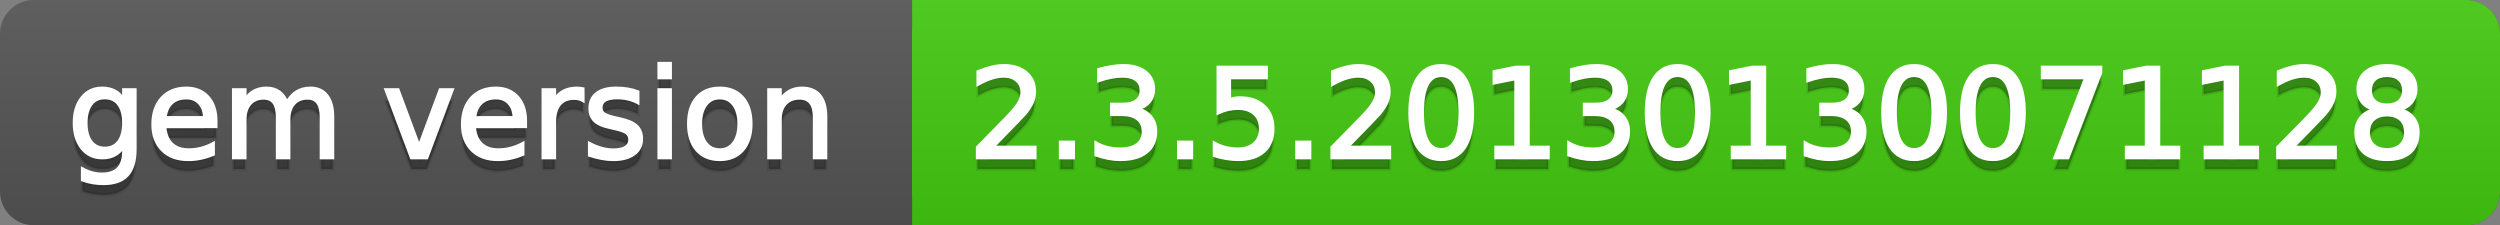
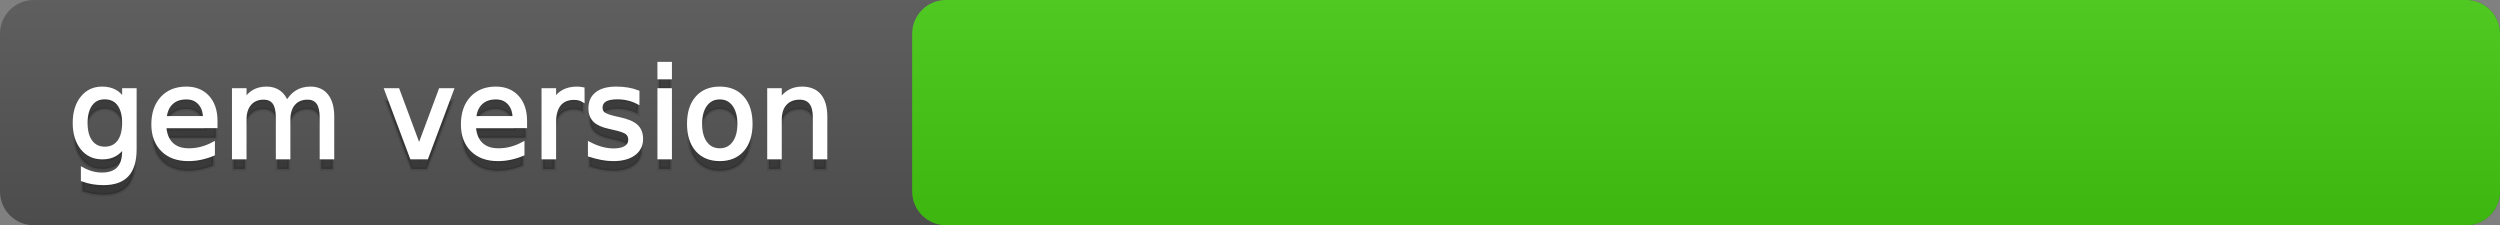
<svg xmlns="http://www.w3.org/2000/svg" width="222" height="20">
  <rect width="100%" height="100%" fill="#808080" stroke="none" />
  <defs>
    <linearGradient id="a" x1="0" y1="0" x2="0" y2="1" gradientUnits="userSpaceOnUse" gradientTransform="matrix(222 0 0 20 -0 0)">
      <stop offset="0" stop-color="#bbbbbb" stop-opacity="0.1" />
      <stop offset="1" stop-color="#000000" stop-opacity="0.1" />
    </linearGradient>
  </defs>
  <path fill="#555555" stroke="none" d="M 3 0 L 219 0 C 220.657 0 222 1.343 222 3 L 222 17 C 222 18.657 220.657 20 219 20 L 3 20 C 1.343 20 0 18.657 0 17 L 0 3 C -0 1.343 1.343 0 3 0 Z" />
  <path fill="#44cc11" stroke="none" d="M 84 0 L 219 0 C 220.657 0 222 1.343 222 3 L 222 17 C 222 18.657 220.657 20 219 20 L 84 20 C 82.343 20 81 18.657 81 17 L 81 3 C 81 1.343 82.343 0 84 0 Z" />
-   <path fill="#44cc11" stroke="none" d="M 81 0 L 94 0 L 94 20 L 81 20 Z" />
  <path fill="url(#a)" stroke="none" d="M 3 0 L 219 0 C 220.657 0 222 1.343 222 3 L 222 17 C 222 18.657 220.657 20 219 20 L 3 20 C 1.343 20 0 18.657 0 17 L 0 3 C -0 1.343 1.343 0 3 0 Z" />
  <g>
    <g id="tBack">
      <path fill="#010101" fill-opacity="0.3" stroke="#010101" stroke-opacity="0.102" stroke-width="0.3" d="M 10.995 11.922 Q 10.995 10.848 10.552 10.257 Q 10.109 9.667 9.309 9.667 Q 8.514 9.667 8.071 10.257 Q 7.627 10.848 7.627 11.922 Q 7.627 12.991 8.071 13.582 Q 8.514 14.173 9.309 14.173 Q 10.109 14.173 10.552 13.582 Q 10.995 12.991 10.995 11.922 Z M 11.983 14.253 Q 11.983 15.79 11.301 16.539 Q 10.619 17.288 9.212 17.288 Q 8.691 17.288 8.229 17.21 Q 7.767 17.132 7.332 16.971 L 7.332 16.01 Q 7.767 16.246 8.191 16.359 Q 8.616 16.472 9.056 16.472 Q 10.028 16.472 10.512 15.964 Q 10.995 15.457 10.995 14.431 L 10.995 13.942 Q 10.689 14.474 10.211 14.737 Q 9.733 15 9.067 15 Q 7.96 15 7.284 14.157 Q 6.607 13.313 6.607 11.922 Q 6.607 10.526 7.284 9.683 Q 7.96 8.839 9.067 8.839 Q 9.733 8.839 10.211 9.103 Q 10.689 9.366 10.995 9.897 L 10.995 8.984 L 11.983 8.984 L 11.983 14.253 Z M 19.165 11.745 L 19.165 12.229 L 14.621 12.229 Q 14.685 13.249 15.236 13.783 Q 15.786 14.318 16.769 14.318 Q 17.338 14.318 17.873 14.178 Q 18.407 14.039 18.934 13.759 L 18.934 14.694 Q 18.402 14.919 17.843 15.038 Q 17.285 15.156 16.71 15.156 Q 15.271 15.156 14.43 14.318 Q 13.589 13.48 13.589 12.051 Q 13.589 10.574 14.387 9.707 Q 15.185 8.839 16.538 8.839 Q 17.752 8.839 18.458 9.621 Q 19.165 10.402 19.165 11.745 Z M 18.176 11.455 Q 18.166 10.644 17.722 10.161 Q 17.279 9.677 16.549 9.677 Q 15.722 9.677 15.225 10.145 Q 14.728 10.612 14.653 11.46 L 18.176 11.455 Z M 25.47 10.139 Q 25.841 9.473 26.356 9.156 Q 26.872 8.839 27.57 8.839 Q 28.51 8.839 29.021 9.497 Q 29.531 10.155 29.531 11.369 L 29.531 15 L 28.537 15 L 28.537 11.401 Q 28.537 10.537 28.231 10.118 Q 27.925 9.699 27.296 9.699 Q 26.528 9.699 26.083 10.209 Q 25.637 10.719 25.637 11.6 L 25.637 15 L 24.643 15 L 24.643 11.401 Q 24.643 10.531 24.337 10.115 Q 24.031 9.699 23.392 9.699 Q 22.634 9.699 22.188 10.212 Q 21.743 10.725 21.743 11.6 L 21.743 15 L 20.749 15 L 20.749 8.984 L 21.743 8.984 L 21.743 9.919 Q 22.081 9.366 22.554 9.103 Q 23.026 8.839 23.676 8.839 Q 24.332 8.839 24.791 9.172 Q 25.25 9.505 25.47 10.139 Z M 34.29 8.984 L 35.337 8.984 L 37.217 14.033 L 39.097 8.984 L 40.144 8.984 L 37.888 15 L 36.545 15 L 34.29 8.984 Z M 46.654 11.745 L 46.654 12.229 L 42.11 12.229 Q 42.174 13.249 42.725 13.783 Q 43.275 14.318 44.258 14.318 Q 44.828 14.318 45.362 14.178 Q 45.896 14.039 46.423 13.759 L 46.423 14.694 Q 45.891 14.919 45.333 15.038 Q 44.774 15.156 44.199 15.156 Q 42.76 15.156 41.919 14.318 Q 41.079 13.48 41.079 12.051 Q 41.079 10.574 41.876 9.707 Q 42.674 8.839 44.027 8.839 Q 45.241 8.839 45.948 9.621 Q 46.654 10.402 46.654 11.745 Z M 45.666 11.455 Q 45.655 10.644 45.212 10.161 Q 44.769 9.677 44.038 9.677 Q 43.211 9.677 42.714 10.145 Q 42.217 10.612 42.142 11.46 L 45.666 11.455 Z M 51.762 9.908 Q 51.595 9.812 51.399 9.766 Q 51.203 9.72 50.967 9.72 Q 50.129 9.72 49.68 10.265 Q 49.232 10.811 49.232 11.831 L 49.232 15 L 48.238 15 L 48.238 8.984 L 49.232 8.984 L 49.232 9.919 Q 49.543 9.371 50.043 9.105 Q 50.542 8.839 51.257 8.839 Q 51.359 8.839 51.482 8.853 Q 51.606 8.866 51.756 8.893 L 51.762 9.908 Z M 56.633 9.162 L 56.633 10.096 Q 56.214 9.881 55.763 9.774 Q 55.312 9.667 54.829 9.667 Q 54.093 9.667 53.725 9.892 Q 53.357 10.118 53.357 10.569 Q 53.357 10.913 53.62 11.109 Q 53.883 11.305 54.678 11.482 L 55.017 11.557 Q 56.069 11.783 56.512 12.194 Q 56.956 12.604 56.956 13.34 Q 56.956 14.178 56.292 14.667 Q 55.629 15.156 54.469 15.156 Q 53.985 15.156 53.462 15.062 Q 52.938 14.968 52.358 14.78 L 52.358 13.759 Q 52.906 14.044 53.438 14.186 Q 53.969 14.329 54.49 14.329 Q 55.188 14.329 55.564 14.09 Q 55.94 13.851 55.94 13.416 Q 55.94 13.013 55.669 12.798 Q 55.398 12.583 54.479 12.384 L 54.136 12.304 Q 53.217 12.11 52.809 11.71 Q 52.401 11.31 52.401 10.612 Q 52.401 9.763 53.002 9.301 Q 53.604 8.839 54.71 8.839 Q 55.258 8.839 55.742 8.92 Q 56.225 9 56.633 9.162 Z M 58.529 8.984 L 59.518 8.984 L 59.518 15 L 58.529 15 L 58.529 8.984 Z M 58.529 6.643 L 59.518 6.643 L 59.518 7.894 L 58.529 7.894 L 58.529 6.643 Z M 63.917 9.677 Q 63.122 9.677 62.66 10.298 Q 62.198 10.918 62.198 11.998 Q 62.198 13.077 62.657 13.698 Q 63.116 14.318 63.917 14.318 Q 64.706 14.318 65.168 13.695 Q 65.63 13.072 65.63 11.998 Q 65.63 10.929 65.168 10.303 Q 64.706 9.677 63.917 9.677 Z M 63.917 8.839 Q 65.206 8.839 65.941 9.677 Q 66.677 10.515 66.677 11.998 Q 66.677 13.475 65.941 14.315 Q 65.206 15.156 63.917 15.156 Q 62.622 15.156 61.889 14.315 Q 61.156 13.475 61.156 11.998 Q 61.156 10.515 61.889 9.677 Q 62.622 8.839 63.917 8.839 Z M 73.316 11.369 L 73.316 15 L 72.328 15 L 72.328 11.401 Q 72.328 10.547 71.995 10.123 Q 71.662 9.699 70.996 9.699 Q 70.195 9.699 69.733 10.209 Q 69.271 10.719 69.271 11.6 L 69.271 15 L 68.278 15 L 68.278 8.984 L 69.271 8.984 L 69.271 9.919 Q 69.626 9.376 70.107 9.108 Q 70.587 8.839 71.216 8.839 Q 72.252 8.839 72.784 9.481 Q 73.316 10.123 73.316 11.369 Z" />
    </g>
    <g id="tText">
      <path fill="#ffffff" stroke="#ffffff" stroke-width="0.3" d="M 10.995 10.922 Q 10.995 9.848 10.552 9.257 Q 10.109 8.667 9.309 8.667 Q 8.514 8.667 8.071 9.257 Q 7.627 9.848 7.627 10.922 Q 7.627 11.991 8.071 12.582 Q 8.514 13.173 9.309 13.173 Q 10.109 13.173 10.552 12.582 Q 10.995 11.991 10.995 10.922 Z M 11.983 13.253 Q 11.983 14.79 11.301 15.539 Q 10.619 16.288 9.212 16.288 Q 8.691 16.288 8.229 16.21 Q 7.767 16.132 7.332 15.971 L 7.332 15.01 Q 7.767 15.246 8.191 15.359 Q 8.616 15.472 9.056 15.472 Q 10.028 15.472 10.512 14.964 Q 10.995 14.457 10.995 13.431 L 10.995 12.942 Q 10.689 13.474 10.211 13.737 Q 9.733 14 9.067 14 Q 7.96 14 7.284 13.157 Q 6.607 12.313 6.607 10.922 Q 6.607 9.526 7.284 8.683 Q 7.96 7.839 9.067 7.839 Q 9.733 7.839 10.211 8.103 Q 10.689 8.366 10.995 8.897 L 10.995 7.984 L 11.983 7.984 L 11.983 13.253 Z M 19.165 10.745 L 19.165 11.229 L 14.621 11.229 Q 14.685 12.249 15.236 12.783 Q 15.786 13.318 16.769 13.318 Q 17.338 13.318 17.873 13.178 Q 18.407 13.039 18.934 12.759 L 18.934 13.694 Q 18.402 13.919 17.843 14.038 Q 17.285 14.156 16.71 14.156 Q 15.271 14.156 14.43 13.318 Q 13.589 12.48 13.589 11.051 Q 13.589 9.574 14.387 8.707 Q 15.185 7.839 16.538 7.839 Q 17.752 7.839 18.458 8.621 Q 19.165 9.402 19.165 10.745 Z M 18.176 10.455 Q 18.166 9.644 17.722 9.161 Q 17.279 8.677 16.549 8.677 Q 15.722 8.677 15.225 9.145 Q 14.728 9.612 14.653 10.46 L 18.176 10.455 Z M 25.47 9.139 Q 25.841 8.473 26.356 8.156 Q 26.872 7.839 27.57 7.839 Q 28.51 7.839 29.021 8.497 Q 29.531 9.155 29.531 10.369 L 29.531 14 L 28.537 14 L 28.537 10.401 Q 28.537 9.537 28.231 9.118 Q 27.925 8.699 27.296 8.699 Q 26.528 8.699 26.083 9.209 Q 25.637 9.719 25.637 10.6 L 25.637 14 L 24.643 14 L 24.643 10.401 Q 24.643 9.531 24.337 9.115 Q 24.031 8.699 23.392 8.699 Q 22.634 8.699 22.188 9.212 Q 21.743 9.725 21.743 10.6 L 21.743 14 L 20.749 14 L 20.749 7.984 L 21.743 7.984 L 21.743 8.919 Q 22.081 8.366 22.554 8.103 Q 23.026 7.839 23.676 7.839 Q 24.332 7.839 24.791 8.172 Q 25.25 8.505 25.47 9.139 Z M 34.29 7.984 L 35.337 7.984 L 37.217 13.033 L 39.097 7.984 L 40.144 7.984 L 37.888 14 L 36.545 14 L 34.29 7.984 Z M 46.654 10.745 L 46.654 11.229 L 42.11 11.229 Q 42.174 12.249 42.725 12.783 Q 43.275 13.318 44.258 13.318 Q 44.828 13.318 45.362 13.178 Q 45.896 13.039 46.423 12.759 L 46.423 13.694 Q 45.891 13.919 45.333 14.038 Q 44.774 14.156 44.199 14.156 Q 42.76 14.156 41.919 13.318 Q 41.079 12.48 41.079 11.051 Q 41.079 9.574 41.876 8.707 Q 42.674 7.839 44.027 7.839 Q 45.241 7.839 45.948 8.621 Q 46.654 9.402 46.654 10.745 Z M 45.666 10.455 Q 45.655 9.644 45.212 9.161 Q 44.769 8.677 44.038 8.677 Q 43.211 8.677 42.714 9.145 Q 42.217 9.612 42.142 10.46 L 45.666 10.455 Z M 51.762 8.908 Q 51.595 8.812 51.399 8.766 Q 51.203 8.72 50.967 8.72 Q 50.129 8.72 49.68 9.265 Q 49.232 9.811 49.232 10.831 L 49.232 14 L 48.238 14 L 48.238 7.984 L 49.232 7.984 L 49.232 8.919 Q 49.543 8.371 50.043 8.105 Q 50.542 7.839 51.257 7.839 Q 51.359 7.839 51.482 7.853 Q 51.606 7.866 51.756 7.893 L 51.762 8.908 Z M 56.633 8.162 L 56.633 9.096 Q 56.214 8.881 55.763 8.774 Q 55.312 8.667 54.829 8.667 Q 54.093 8.667 53.725 8.892 Q 53.357 9.118 53.357 9.569 Q 53.357 9.913 53.62 10.109 Q 53.883 10.305 54.678 10.482 L 55.017 10.557 Q 56.069 10.783 56.512 11.194 Q 56.956 11.604 56.956 12.34 Q 56.956 13.178 56.292 13.667 Q 55.629 14.156 54.469 14.156 Q 53.985 14.156 53.462 14.062 Q 52.938 13.968 52.358 13.78 L 52.358 12.759 Q 52.906 13.044 53.438 13.186 Q 53.969 13.329 54.49 13.329 Q 55.188 13.329 55.564 13.09 Q 55.94 12.851 55.94 12.416 Q 55.94 12.013 55.669 11.798 Q 55.398 11.583 54.479 11.384 L 54.136 11.304 Q 53.217 11.11 52.809 10.71 Q 52.401 10.31 52.401 9.612 Q 52.401 8.763 53.002 8.301 Q 53.604 7.839 54.71 7.839 Q 55.258 7.839 55.742 7.92 Q 56.225 8 56.633 8.162 Z M 58.529 7.984 L 59.518 7.984 L 59.518 14 L 58.529 14 L 58.529 7.984 Z M 58.529 5.643 L 59.518 5.643 L 59.518 6.894 L 58.529 6.894 L 58.529 5.643 Z M 63.917 8.677 Q 63.122 8.677 62.66 9.298 Q 62.198 9.918 62.198 10.998 Q 62.198 12.077 62.657 12.698 Q 63.116 13.318 63.917 13.318 Q 64.706 13.318 65.168 12.695 Q 65.63 12.072 65.63 10.998 Q 65.63 9.929 65.168 9.303 Q 64.706 8.677 63.917 8.677 Z M 63.917 7.839 Q 65.206 7.839 65.941 8.677 Q 66.677 9.515 66.677 10.998 Q 66.677 12.475 65.941 13.315 Q 65.206 14.156 63.917 14.156 Q 62.622 14.156 61.889 13.315 Q 61.156 12.475 61.156 10.998 Q 61.156 9.515 61.889 8.677 Q 62.622 7.839 63.917 7.839 Z M 73.316 10.369 L 73.316 14 L 72.328 14 L 72.328 10.401 Q 72.328 9.547 71.995 9.123 Q 71.662 8.699 70.996 8.699 Q 70.195 8.699 69.733 9.209 Q 69.271 9.719 69.271 10.6 L 69.271 14 L 68.278 14 L 68.278 7.984 L 69.271 7.984 L 69.271 8.919 Q 69.626 8.376 70.107 8.108 Q 70.587 7.839 71.216 7.839 Q 72.252 7.839 72.784 8.481 Q 73.316 9.123 73.316 10.369 Z" />
    </g>
  </g>
  <g>
    <g id="vBack">
-       <path fill="#010101" fill-opacity="0.3" stroke="#010101" stroke-opacity="0.102" stroke-width="0.3" d="M 88.111 14.087 L 91.897 14.087 L 91.897 15 L 86.806 15 L 86.806 14.087 Q 87.423 13.448 88.49 12.371 Q 89.556 11.294 89.83 10.982 Q 90.351 10.397 90.557 9.991 Q 90.764 9.586 90.764 9.194 Q 90.764 8.555 90.316 8.152 Q 89.867 7.749 89.147 7.749 Q 88.637 7.749 88.071 7.926 Q 87.504 8.104 86.859 8.463 L 86.859 7.368 Q 87.515 7.104 88.084 6.97 Q 88.653 6.836 89.126 6.836 Q 90.372 6.836 91.113 7.459 Q 91.854 8.082 91.854 9.124 Q 91.854 9.618 91.669 10.061 Q 91.484 10.504 90.995 11.106 Q 90.861 11.262 90.141 12.006 Q 89.421 12.75 88.111 14.087 Z M 94.175 13.636 L 95.308 13.636 L 95.308 15 L 94.175 15 L 94.175 13.636 Z M 100.958 10.676 Q 101.737 10.843 102.175 11.369 Q 102.613 11.896 102.613 12.669 Q 102.613 13.856 101.796 14.506 Q 100.98 15.156 99.476 15.156 Q 98.971 15.156 98.437 15.056 Q 97.902 14.957 97.333 14.758 L 97.333 13.711 Q 97.784 13.974 98.321 14.108 Q 98.858 14.243 99.444 14.243 Q 100.464 14.243 100.999 13.84 Q 101.533 13.437 101.533 12.669 Q 101.533 11.96 101.036 11.56 Q 100.54 11.16 99.653 11.16 L 98.719 11.16 L 98.719 10.268 L 99.696 10.268 Q 100.497 10.268 100.921 9.948 Q 101.345 9.629 101.345 9.027 Q 101.345 8.41 100.907 8.079 Q 100.47 7.749 99.653 7.749 Q 99.208 7.749 98.697 7.846 Q 98.187 7.942 97.575 8.146 L 97.575 7.18 Q 98.192 7.008 98.732 6.922 Q 99.272 6.836 99.75 6.836 Q 100.985 6.836 101.705 7.397 Q 102.425 7.958 102.425 8.915 Q 102.425 9.581 102.043 10.04 Q 101.662 10.499 100.958 10.676 Z M 104.67 13.636 L 105.803 13.636 L 105.803 15 L 104.67 15 L 104.67 13.636 Z M 108.177 6.981 L 112.437 6.981 L 112.437 7.894 L 109.171 7.894 L 109.171 9.86 Q 109.407 9.779 109.644 9.739 Q 109.88 9.699 110.116 9.699 Q 111.459 9.699 112.243 10.435 Q 113.027 11.17 113.027 12.427 Q 113.027 13.722 112.222 14.439 Q 111.416 15.156 109.95 15.156 Q 109.445 15.156 108.921 15.07 Q 108.397 14.984 107.839 14.812 L 107.839 13.722 Q 108.322 13.985 108.838 14.114 Q 109.354 14.243 109.928 14.243 Q 110.857 14.243 111.4 13.754 Q 111.942 13.265 111.942 12.427 Q 111.942 11.589 111.4 11.101 Q 110.857 10.612 109.928 10.612 Q 109.493 10.612 109.061 10.708 Q 108.628 10.805 108.177 11.009 L 108.177 6.981 Z M 115.165 13.636 L 116.298 13.636 L 116.298 15 L 115.165 15 L 115.165 13.636 Z M 119.596 14.087 L 123.383 14.087 L 123.383 15 L 118.291 15 L 118.291 14.087 Q 118.909 13.448 119.975 12.371 Q 121.041 11.294 121.315 10.982 Q 121.836 10.397 122.043 9.991 Q 122.25 9.586 122.25 9.194 Q 122.25 8.555 121.801 8.152 Q 121.353 7.749 120.633 7.749 Q 120.123 7.749 119.556 7.926 Q 118.989 8.104 118.345 8.463 L 118.345 7.368 Q 119 7.104 119.569 6.97 Q 120.139 6.836 120.611 6.836 Q 121.857 6.836 122.599 7.459 Q 123.34 8.082 123.34 9.124 Q 123.34 9.618 123.155 10.061 Q 122.969 10.504 122.48 11.106 Q 122.346 11.262 121.626 12.006 Q 120.907 12.75 119.596 14.087 Z M 127.98 7.695 Q 127.143 7.695 126.721 8.52 Q 126.299 9.344 126.299 10.999 Q 126.299 12.647 126.721 13.472 Q 127.143 14.296 127.98 14.296 Q 128.824 14.296 129.245 13.472 Q 129.667 12.647 129.667 10.999 Q 129.667 9.344 129.245 8.52 Q 128.824 7.695 127.98 7.695 Z M 127.98 6.836 Q 129.329 6.836 130.04 7.902 Q 130.752 8.968 130.752 10.999 Q 130.752 13.023 130.04 14.09 Q 129.329 15.156 127.98 15.156 Q 126.632 15.156 125.921 14.09 Q 125.209 13.023 125.209 10.999 Q 125.209 8.968 125.921 7.902 Q 126.632 6.836 127.98 6.836 Z M 132.847 14.087 L 134.619 14.087 L 134.619 7.969 L 132.691 8.356 L 132.691 7.368 L 134.608 6.981 L 135.693 6.981 L 135.693 14.087 L 137.466 14.087 L 137.466 15 L 132.847 15 L 132.847 14.087 Z M 142.944 10.676 Q 143.723 10.843 144.161 11.369 Q 144.599 11.896 144.599 12.669 Q 144.599 13.856 143.782 14.506 Q 142.966 15.156 141.462 15.156 Q 140.957 15.156 140.423 15.056 Q 139.888 14.957 139.319 14.758 L 139.319 13.711 Q 139.77 13.974 140.307 14.108 Q 140.844 14.243 141.43 14.243 Q 142.45 14.243 142.985 13.84 Q 143.519 13.437 143.519 12.669 Q 143.519 11.96 143.022 11.56 Q 142.525 11.16 141.639 11.16 L 140.705 11.16 L 140.705 10.268 L 141.682 10.268 Q 142.482 10.268 142.907 9.948 Q 143.331 9.629 143.331 9.027 Q 143.331 8.41 142.893 8.079 Q 142.456 7.749 141.639 7.749 Q 141.193 7.749 140.683 7.846 Q 140.173 7.942 139.561 8.146 L 139.561 7.18 Q 140.178 7.008 140.718 6.922 Q 141.258 6.836 141.736 6.836 Q 142.971 6.836 143.691 7.397 Q 144.411 7.958 144.411 8.915 Q 144.411 9.581 144.029 10.04 Q 143.648 10.499 142.944 10.676 Z M 148.976 7.695 Q 148.138 7.695 147.717 8.52 Q 147.295 9.344 147.295 10.999 Q 147.295 12.647 147.717 13.472 Q 148.138 14.296 148.976 14.296 Q 149.819 14.296 150.241 13.472 Q 150.663 12.647 150.663 10.999 Q 150.663 9.344 150.241 8.52 Q 149.819 7.695 148.976 7.695 Z M 148.976 6.836 Q 150.324 6.836 151.036 7.902 Q 151.748 8.968 151.748 10.999 Q 151.748 13.023 151.036 14.09 Q 150.324 15.156 148.976 15.156 Q 147.628 15.156 146.916 14.09 Q 146.205 13.023 146.205 10.999 Q 146.205 8.968 146.916 7.902 Q 147.628 6.836 148.976 6.836 Z M 153.842 14.087 L 155.615 14.087 L 155.615 7.969 L 153.687 8.356 L 153.687 7.368 L 155.604 6.981 L 156.689 6.981 L 156.689 14.087 L 158.461 14.087 L 158.461 15 L 153.842 15 L 153.842 14.087 Z M 163.94 10.676 Q 164.719 10.843 165.156 11.369 Q 165.594 11.896 165.594 12.669 Q 165.594 13.856 164.778 14.506 Q 163.961 15.156 162.458 15.156 Q 161.953 15.156 161.418 15.056 Q 160.884 14.957 160.314 14.758 L 160.314 13.711 Q 160.766 13.974 161.303 14.108 Q 161.84 14.243 162.425 14.243 Q 163.446 14.243 163.98 13.84 Q 164.515 13.437 164.515 12.669 Q 164.515 11.96 164.018 11.56 Q 163.521 11.16 162.635 11.16 L 161.7 11.16 L 161.7 10.268 L 162.678 10.268 Q 163.478 10.268 163.902 9.948 Q 164.327 9.629 164.327 9.027 Q 164.327 8.41 163.889 8.079 Q 163.451 7.749 162.635 7.749 Q 162.189 7.749 161.679 7.846 Q 161.168 7.942 160.556 8.146 L 160.556 7.18 Q 161.174 7.008 161.714 6.922 Q 162.253 6.836 162.731 6.836 Q 163.967 6.836 164.687 7.397 Q 165.406 7.958 165.406 8.915 Q 165.406 9.581 165.025 10.04 Q 164.644 10.499 163.94 10.676 Z M 169.972 7.695 Q 169.134 7.695 168.712 8.52 Q 168.291 9.344 168.291 10.999 Q 168.291 12.647 168.712 13.472 Q 169.134 14.296 169.972 14.296 Q 170.815 14.296 171.237 13.472 Q 171.658 12.647 171.658 10.999 Q 171.658 9.344 171.237 8.52 Q 170.815 7.695 169.972 7.695 Z M 169.972 6.836 Q 171.32 6.836 172.031 7.902 Q 172.743 8.968 172.743 10.999 Q 172.743 13.023 172.031 14.09 Q 171.32 15.156 169.972 15.156 Q 168.624 15.156 167.912 14.09 Q 167.2 13.023 167.2 10.999 Q 167.2 8.968 167.912 7.902 Q 168.624 6.836 169.972 6.836 Z M 176.97 7.695 Q 176.132 7.695 175.711 8.52 Q 175.289 9.344 175.289 10.999 Q 175.289 12.647 175.711 13.472 Q 176.132 14.296 176.97 14.296 Q 177.813 14.296 178.235 13.472 Q 178.657 12.647 178.657 10.999 Q 178.657 9.344 178.235 8.52 Q 177.813 7.695 176.97 7.695 Z M 176.97 6.836 Q 178.318 6.836 179.03 7.902 Q 179.742 8.968 179.742 10.999 Q 179.742 13.023 179.03 14.09 Q 178.318 15.156 176.97 15.156 Q 175.622 15.156 174.91 14.09 Q 174.199 13.023 174.199 10.999 Q 174.199 8.968 174.91 7.902 Q 175.622 6.836 176.97 6.836 Z M 181.375 6.981 L 186.531 6.981 L 186.531 7.443 L 183.62 15 L 182.486 15 L 185.226 7.894 L 181.375 7.894 L 181.375 6.981 Z M 188.835 14.087 L 190.607 14.087 L 190.607 7.969 L 188.679 8.356 L 188.679 7.368 L 190.597 6.981 L 191.682 6.981 L 191.682 14.087 L 193.454 14.087 L 193.454 15 L 188.835 15 L 188.835 14.087 Z M 195.833 14.087 L 197.606 14.087 L 197.606 7.969 L 195.678 8.356 L 195.678 7.368 L 197.595 6.981 L 198.68 6.981 L 198.68 14.087 L 200.453 14.087 L 200.453 15 L 195.833 15 L 195.833 14.087 Z M 203.579 14.087 L 207.365 14.087 L 207.365 15 L 202.273 15 L 202.273 14.087 Q 202.891 13.448 203.957 12.371 Q 205.023 11.294 205.297 10.982 Q 205.818 10.397 206.025 9.991 Q 206.232 9.586 206.232 9.194 Q 206.232 8.555 205.783 8.152 Q 205.335 7.749 204.615 7.749 Q 204.105 7.749 203.538 7.926 Q 202.972 8.104 202.327 8.463 L 202.327 7.368 Q 202.982 7.104 203.552 6.97 Q 204.121 6.836 204.594 6.836 Q 205.84 6.836 206.581 7.459 Q 207.322 8.082 207.322 9.124 Q 207.322 9.618 207.137 10.061 Q 206.952 10.504 206.463 11.106 Q 206.329 11.262 205.609 12.006 Q 204.889 12.75 203.579 14.087 Z M 211.963 11.192 Q 211.189 11.192 210.746 11.605 Q 210.303 12.019 210.303 12.744 Q 210.303 13.469 210.746 13.883 Q 211.189 14.296 211.963 14.296 Q 212.736 14.296 213.182 13.88 Q 213.628 13.464 213.628 12.744 Q 213.628 12.019 213.185 11.605 Q 212.742 11.192 211.963 11.192 Z M 210.878 10.73 Q 210.18 10.558 209.79 10.08 Q 209.401 9.602 209.401 8.915 Q 209.401 7.953 210.086 7.395 Q 210.771 6.836 211.963 6.836 Q 213.161 6.836 213.843 7.395 Q 214.525 7.953 214.525 8.915 Q 214.525 9.602 214.136 10.08 Q 213.746 10.558 213.053 10.73 Q 213.837 10.913 214.275 11.444 Q 214.713 11.976 214.713 12.744 Q 214.713 13.91 214.001 14.533 Q 213.29 15.156 211.963 15.156 Q 210.636 15.156 209.925 14.533 Q 209.213 13.91 209.213 12.744 Q 209.213 11.976 209.653 11.444 Q 210.094 10.913 210.878 10.73 Z M 210.48 9.017 Q 210.48 9.64 210.87 9.989 Q 211.259 10.338 211.963 10.338 Q 212.661 10.338 213.056 9.989 Q 213.451 9.64 213.451 9.017 Q 213.451 8.394 213.056 8.044 Q 212.661 7.695 211.963 7.695 Q 211.259 7.695 210.87 8.044 Q 210.48 8.394 210.48 9.017 Z" />
-     </g>
+       </g>
    <g id="vText">
-       <path fill="#ffffff" stroke="#ffffff" stroke-width="0.3" d="M 88.111 13.087 L 91.897 13.087 L 91.897 14 L 86.806 14 L 86.806 13.087 Q 87.423 12.448 88.49 11.371 Q 89.556 10.294 89.83 9.982 Q 90.351 9.397 90.557 8.991 Q 90.764 8.586 90.764 8.194 Q 90.764 7.555 90.316 7.152 Q 89.867 6.749 89.147 6.749 Q 88.637 6.749 88.071 6.926 Q 87.504 7.104 86.859 7.463 L 86.859 6.368 Q 87.515 6.104 88.084 5.97 Q 88.653 5.836 89.126 5.836 Q 90.372 5.836 91.113 6.459 Q 91.854 7.082 91.854 8.124 Q 91.854 8.618 91.669 9.061 Q 91.484 9.504 90.995 10.106 Q 90.861 10.262 90.141 11.006 Q 89.421 11.75 88.111 13.087 Z M 94.175 12.636 L 95.308 12.636 L 95.308 14 L 94.175 14 L 94.175 12.636 Z M 100.958 9.676 Q 101.737 9.843 102.175 10.369 Q 102.613 10.896 102.613 11.669 Q 102.613 12.856 101.796 13.506 Q 100.98 14.156 99.476 14.156 Q 98.971 14.156 98.437 14.056 Q 97.902 13.957 97.333 13.758 L 97.333 12.711 Q 97.784 12.974 98.321 13.108 Q 98.858 13.243 99.444 13.243 Q 100.464 13.243 100.999 12.84 Q 101.533 12.437 101.533 11.669 Q 101.533 10.96 101.036 10.56 Q 100.54 10.16 99.653 10.16 L 98.719 10.16 L 98.719 9.268 L 99.696 9.268 Q 100.497 9.268 100.921 8.948 Q 101.345 8.629 101.345 8.027 Q 101.345 7.41 100.907 7.079 Q 100.47 6.749 99.653 6.749 Q 99.208 6.749 98.697 6.846 Q 98.187 6.942 97.575 7.146 L 97.575 6.18 Q 98.192 6.008 98.732 5.922 Q 99.272 5.836 99.75 5.836 Q 100.985 5.836 101.705 6.397 Q 102.425 6.958 102.425 7.915 Q 102.425 8.581 102.043 9.04 Q 101.662 9.499 100.958 9.676 Z M 104.67 12.636 L 105.803 12.636 L 105.803 14 L 104.67 14 L 104.67 12.636 Z M 108.177 5.981 L 112.437 5.981 L 112.437 6.894 L 109.171 6.894 L 109.171 8.86 Q 109.407 8.779 109.644 8.739 Q 109.88 8.699 110.116 8.699 Q 111.459 8.699 112.243 9.435 Q 113.027 10.17 113.027 11.427 Q 113.027 12.722 112.222 13.439 Q 111.416 14.156 109.95 14.156 Q 109.445 14.156 108.921 14.07 Q 108.397 13.984 107.839 13.812 L 107.839 12.722 Q 108.322 12.985 108.838 13.114 Q 109.354 13.243 109.928 13.243 Q 110.857 13.243 111.4 12.754 Q 111.942 12.265 111.942 11.427 Q 111.942 10.589 111.4 10.101 Q 110.857 9.612 109.928 9.612 Q 109.493 9.612 109.061 9.708 Q 108.628 9.805 108.177 10.009 L 108.177 5.981 Z M 115.165 12.636 L 116.298 12.636 L 116.298 14 L 115.165 14 L 115.165 12.636 Z M 119.596 13.087 L 123.383 13.087 L 123.383 14 L 118.291 14 L 118.291 13.087 Q 118.909 12.448 119.975 11.371 Q 121.041 10.294 121.315 9.982 Q 121.836 9.397 122.043 8.991 Q 122.25 8.586 122.25 8.194 Q 122.25 7.555 121.801 7.152 Q 121.353 6.749 120.633 6.749 Q 120.123 6.749 119.556 6.926 Q 118.989 7.104 118.345 7.463 L 118.345 6.368 Q 119 6.104 119.569 5.97 Q 120.139 5.836 120.611 5.836 Q 121.857 5.836 122.599 6.459 Q 123.34 7.082 123.34 8.124 Q 123.34 8.618 123.155 9.061 Q 122.969 9.504 122.48 10.106 Q 122.346 10.262 121.626 11.006 Q 120.907 11.75 119.596 13.087 Z M 127.98 6.695 Q 127.143 6.695 126.721 7.52 Q 126.299 8.344 126.299 9.999 Q 126.299 11.647 126.721 12.472 Q 127.143 13.296 127.98 13.296 Q 128.824 13.296 129.245 12.472 Q 129.667 11.647 129.667 9.999 Q 129.667 8.344 129.245 7.52 Q 128.824 6.695 127.98 6.695 Z M 127.98 5.836 Q 129.329 5.836 130.04 6.902 Q 130.752 7.968 130.752 9.999 Q 130.752 12.023 130.04 13.09 Q 129.329 14.156 127.98 14.156 Q 126.632 14.156 125.921 13.09 Q 125.209 12.023 125.209 9.999 Q 125.209 7.968 125.921 6.902 Q 126.632 5.836 127.98 5.836 Z M 132.847 13.087 L 134.619 13.087 L 134.619 6.969 L 132.691 7.356 L 132.691 6.368 L 134.608 5.981 L 135.693 5.981 L 135.693 13.087 L 137.466 13.087 L 137.466 14 L 132.847 14 L 132.847 13.087 Z M 142.944 9.676 Q 143.723 9.843 144.161 10.369 Q 144.599 10.896 144.599 11.669 Q 144.599 12.856 143.782 13.506 Q 142.966 14.156 141.462 14.156 Q 140.957 14.156 140.423 14.056 Q 139.888 13.957 139.319 13.758 L 139.319 12.711 Q 139.77 12.974 140.307 13.108 Q 140.844 13.243 141.43 13.243 Q 142.45 13.243 142.985 12.84 Q 143.519 12.437 143.519 11.669 Q 143.519 10.96 143.022 10.56 Q 142.525 10.16 141.639 10.16 L 140.705 10.16 L 140.705 9.268 L 141.682 9.268 Q 142.482 9.268 142.907 8.948 Q 143.331 8.629 143.331 8.027 Q 143.331 7.41 142.893 7.079 Q 142.456 6.749 141.639 6.749 Q 141.193 6.749 140.683 6.846 Q 140.173 6.942 139.561 7.146 L 139.561 6.18 Q 140.178 6.008 140.718 5.922 Q 141.258 5.836 141.736 5.836 Q 142.971 5.836 143.691 6.397 Q 144.411 6.958 144.411 7.915 Q 144.411 8.581 144.029 9.04 Q 143.648 9.499 142.944 9.676 Z M 148.976 6.695 Q 148.138 6.695 147.717 7.52 Q 147.295 8.344 147.295 9.999 Q 147.295 11.647 147.717 12.472 Q 148.138 13.296 148.976 13.296 Q 149.819 13.296 150.241 12.472 Q 150.663 11.647 150.663 9.999 Q 150.663 8.344 150.241 7.52 Q 149.819 6.695 148.976 6.695 Z M 148.976 5.836 Q 150.324 5.836 151.036 6.902 Q 151.748 7.968 151.748 9.999 Q 151.748 12.023 151.036 13.09 Q 150.324 14.156 148.976 14.156 Q 147.628 14.156 146.916 13.09 Q 146.205 12.023 146.205 9.999 Q 146.205 7.968 146.916 6.902 Q 147.628 5.836 148.976 5.836 Z M 153.842 13.087 L 155.615 13.087 L 155.615 6.969 L 153.687 7.356 L 153.687 6.368 L 155.604 5.981 L 156.689 5.981 L 156.689 13.087 L 158.461 13.087 L 158.461 14 L 153.842 14 L 153.842 13.087 Z M 163.94 9.676 Q 164.719 9.843 165.156 10.369 Q 165.594 10.896 165.594 11.669 Q 165.594 12.856 164.778 13.506 Q 163.961 14.156 162.458 14.156 Q 161.953 14.156 161.418 14.056 Q 160.884 13.957 160.314 13.758 L 160.314 12.711 Q 160.766 12.974 161.303 13.108 Q 161.84 13.243 162.425 13.243 Q 163.446 13.243 163.98 12.84 Q 164.515 12.437 164.515 11.669 Q 164.515 10.96 164.018 10.56 Q 163.521 10.16 162.635 10.16 L 161.7 10.16 L 161.7 9.268 L 162.678 9.268 Q 163.478 9.268 163.902 8.948 Q 164.327 8.629 164.327 8.027 Q 164.327 7.41 163.889 7.079 Q 163.451 6.749 162.635 6.749 Q 162.189 6.749 161.679 6.846 Q 161.168 6.942 160.556 7.146 L 160.556 6.18 Q 161.174 6.008 161.714 5.922 Q 162.253 5.836 162.731 5.836 Q 163.967 5.836 164.687 6.397 Q 165.406 6.958 165.406 7.915 Q 165.406 8.581 165.025 9.04 Q 164.644 9.499 163.94 9.676 Z M 169.972 6.695 Q 169.134 6.695 168.712 7.52 Q 168.291 8.344 168.291 9.999 Q 168.291 11.647 168.712 12.472 Q 169.134 13.296 169.972 13.296 Q 170.815 13.296 171.237 12.472 Q 171.658 11.647 171.658 9.999 Q 171.658 8.344 171.237 7.52 Q 170.815 6.695 169.972 6.695 Z M 169.972 5.836 Q 171.32 5.836 172.031 6.902 Q 172.743 7.968 172.743 9.999 Q 172.743 12.023 172.031 13.09 Q 171.32 14.156 169.972 14.156 Q 168.624 14.156 167.912 13.09 Q 167.2 12.023 167.2 9.999 Q 167.2 7.968 167.912 6.902 Q 168.624 5.836 169.972 5.836 Z M 176.97 6.695 Q 176.132 6.695 175.711 7.52 Q 175.289 8.344 175.289 9.999 Q 175.289 11.647 175.711 12.472 Q 176.132 13.296 176.97 13.296 Q 177.813 13.296 178.235 12.472 Q 178.657 11.647 178.657 9.999 Q 178.657 8.344 178.235 7.52 Q 177.813 6.695 176.97 6.695 Z M 176.97 5.836 Q 178.318 5.836 179.03 6.902 Q 179.742 7.968 179.742 9.999 Q 179.742 12.023 179.03 13.09 Q 178.318 14.156 176.97 14.156 Q 175.622 14.156 174.91 13.09 Q 174.199 12.023 174.199 9.999 Q 174.199 7.968 174.91 6.902 Q 175.622 5.836 176.97 5.836 Z M 181.375 5.981 L 186.531 5.981 L 186.531 6.443 L 183.62 14 L 182.486 14 L 185.226 6.894 L 181.375 6.894 L 181.375 5.981 Z M 188.835 13.087 L 190.607 13.087 L 190.607 6.969 L 188.679 7.356 L 188.679 6.368 L 190.597 5.981 L 191.682 5.981 L 191.682 13.087 L 193.454 13.087 L 193.454 14 L 188.835 14 L 188.835 13.087 Z M 195.833 13.087 L 197.606 13.087 L 197.606 6.969 L 195.678 7.356 L 195.678 6.368 L 197.595 5.981 L 198.68 5.981 L 198.68 13.087 L 200.453 13.087 L 200.453 14 L 195.833 14 L 195.833 13.087 Z M 203.579 13.087 L 207.365 13.087 L 207.365 14 L 202.273 14 L 202.273 13.087 Q 202.891 12.448 203.957 11.371 Q 205.023 10.294 205.297 9.982 Q 205.818 9.397 206.025 8.991 Q 206.232 8.586 206.232 8.194 Q 206.232 7.555 205.783 7.152 Q 205.335 6.749 204.615 6.749 Q 204.105 6.749 203.538 6.926 Q 202.972 7.104 202.327 7.463 L 202.327 6.368 Q 202.982 6.104 203.552 5.97 Q 204.121 5.836 204.594 5.836 Q 205.84 5.836 206.581 6.459 Q 207.322 7.082 207.322 8.124 Q 207.322 8.618 207.137 9.061 Q 206.952 9.504 206.463 10.106 Q 206.329 10.262 205.609 11.006 Q 204.889 11.75 203.579 13.087 Z M 211.963 10.192 Q 211.189 10.192 210.746 10.605 Q 210.303 11.019 210.303 11.744 Q 210.303 12.469 210.746 12.883 Q 211.189 13.296 211.963 13.296 Q 212.736 13.296 213.182 12.88 Q 213.628 12.464 213.628 11.744 Q 213.628 11.019 213.185 10.605 Q 212.742 10.192 211.963 10.192 Z M 210.878 9.73 Q 210.18 9.558 209.79 9.08 Q 209.401 8.602 209.401 7.915 Q 209.401 6.953 210.086 6.395 Q 210.771 5.836 211.963 5.836 Q 213.161 5.836 213.843 6.395 Q 214.525 6.953 214.525 7.915 Q 214.525 8.602 214.136 9.08 Q 213.746 9.558 213.053 9.73 Q 213.837 9.913 214.275 10.444 Q 214.713 10.976 214.713 11.744 Q 214.713 12.91 214.001 13.533 Q 213.29 14.156 211.963 14.156 Q 210.636 14.156 209.925 13.533 Q 209.213 12.91 209.213 11.744 Q 209.213 10.976 209.653 10.444 Q 210.094 9.913 210.878 9.73 Z M 210.48 8.017 Q 210.48 8.64 210.87 8.989 Q 211.259 9.338 211.963 9.338 Q 212.661 9.338 213.056 8.989 Q 213.451 8.64 213.451 8.017 Q 213.451 7.394 213.056 7.044 Q 212.661 6.695 211.963 6.695 Q 211.259 6.695 210.87 7.044 Q 210.48 7.394 210.48 8.017 Z" />
-     </g>
+       </g>
  </g>
</svg>